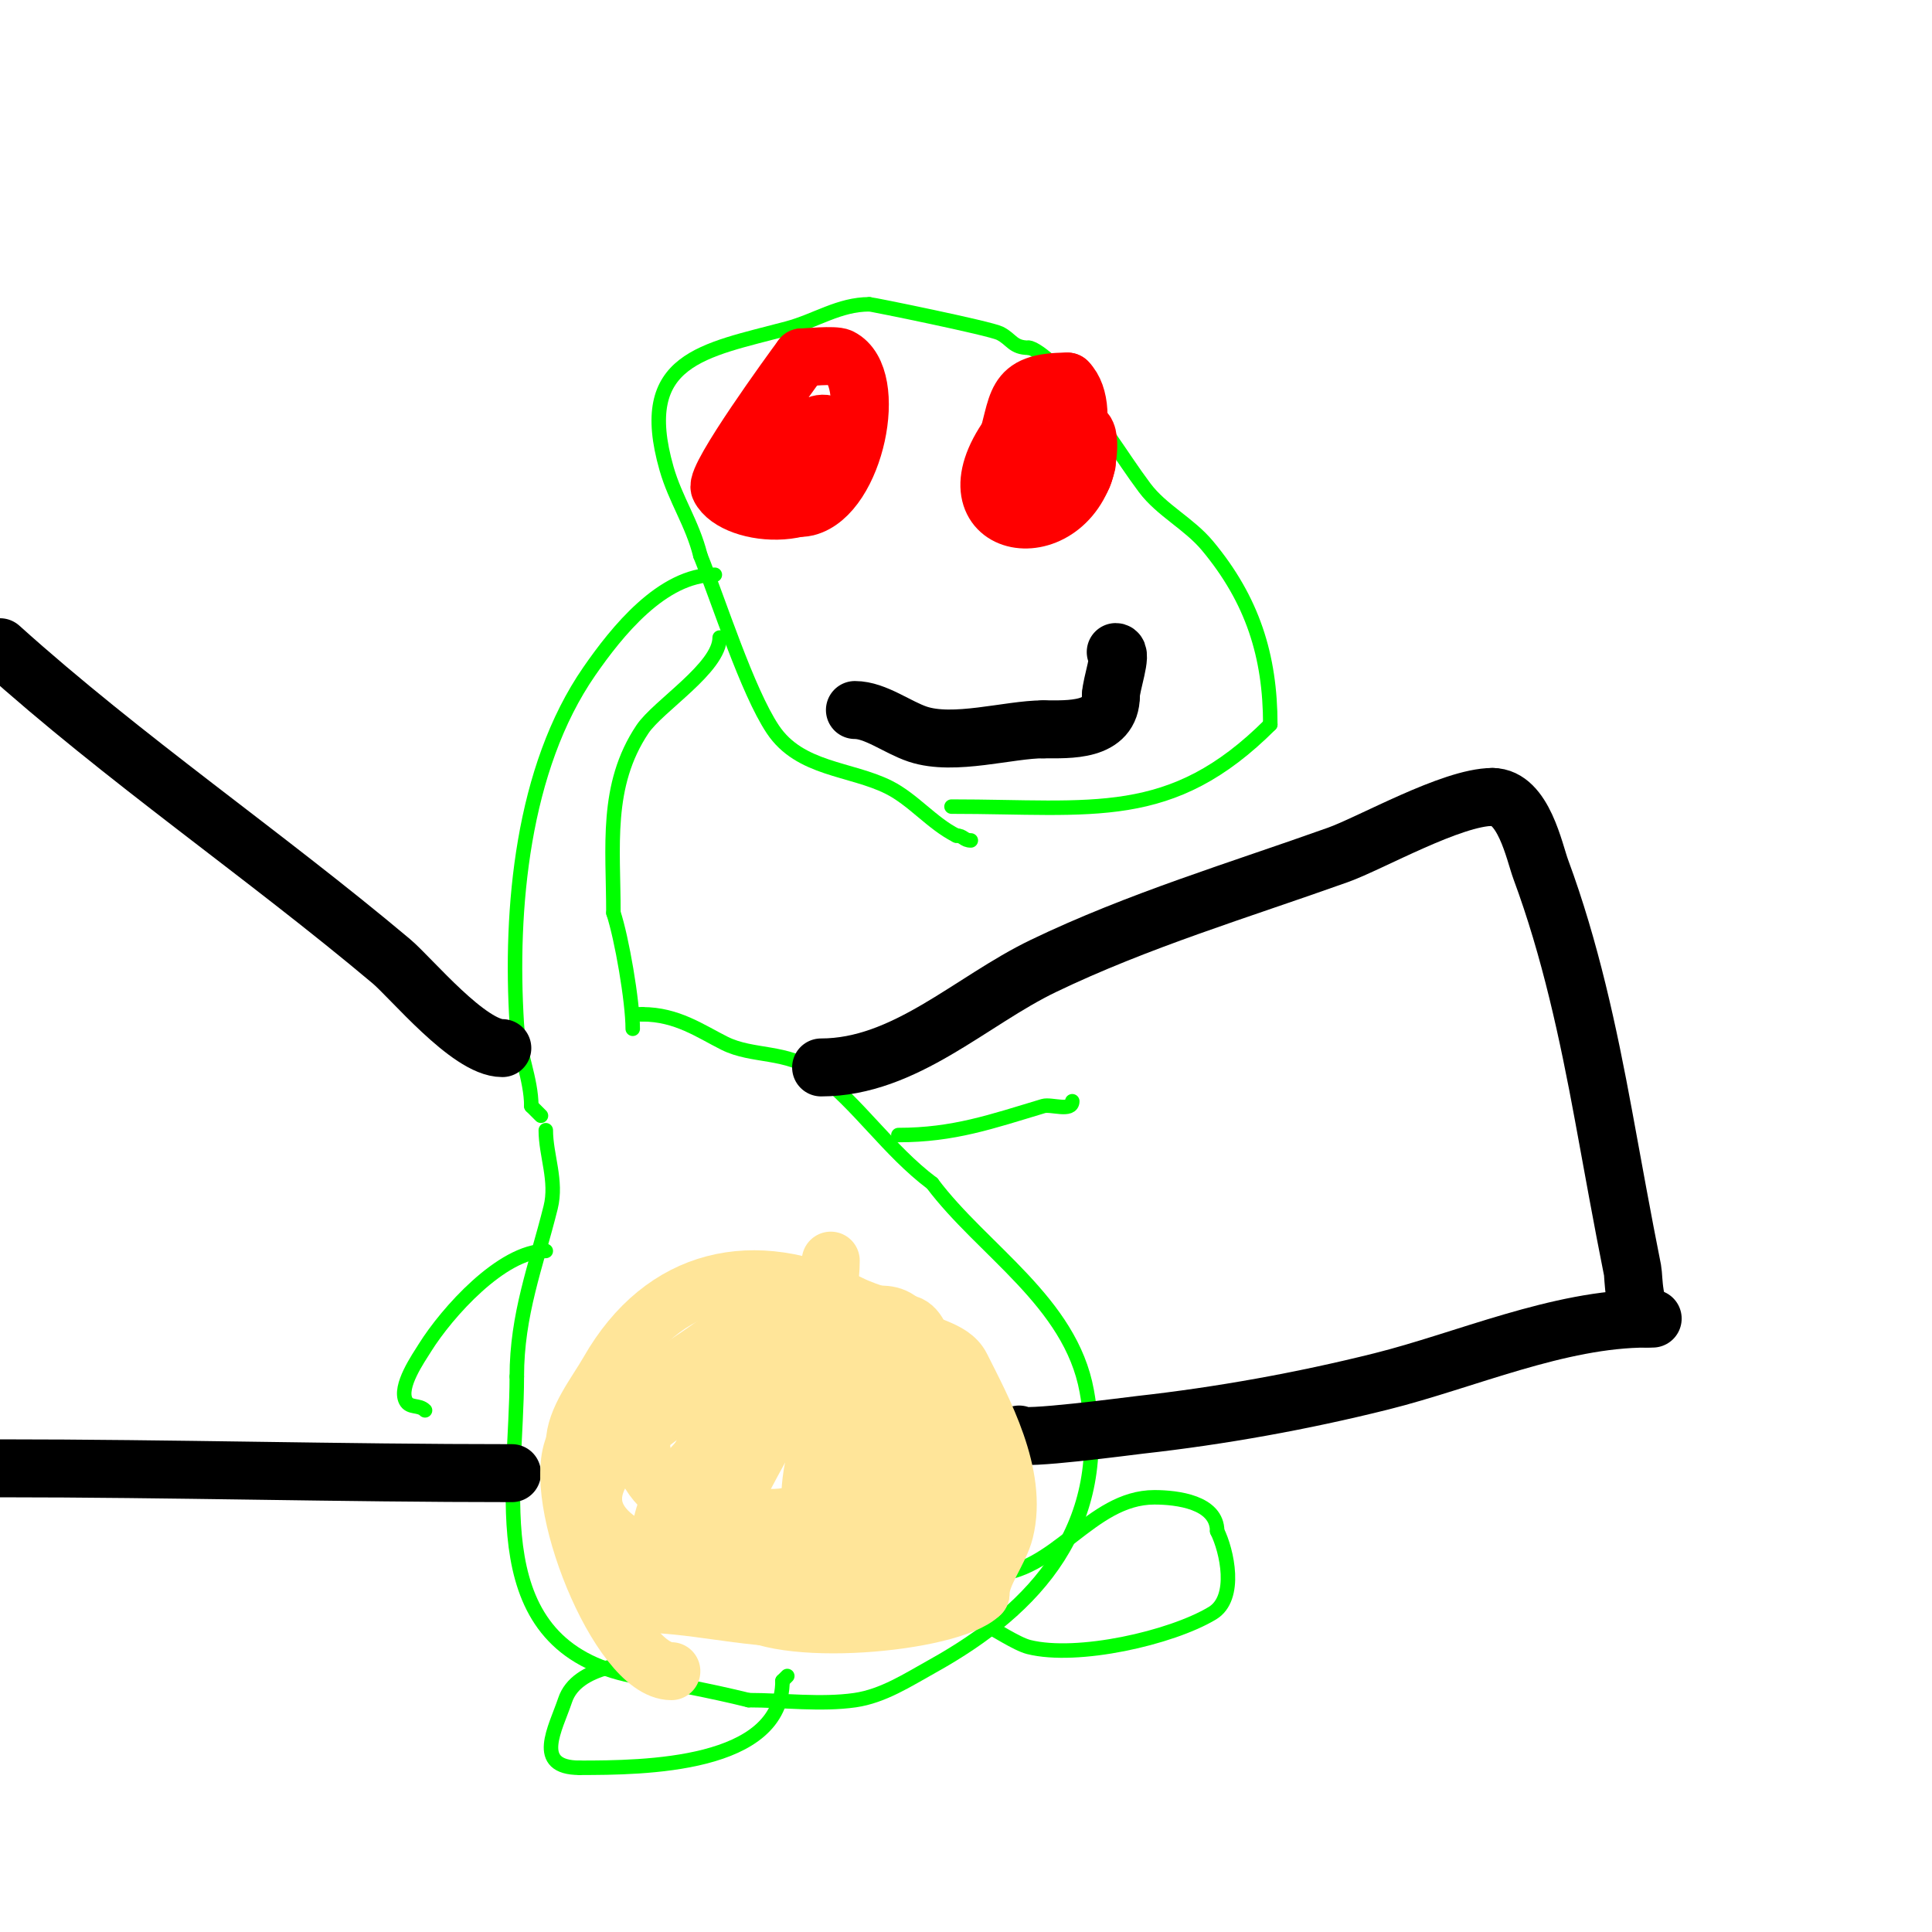
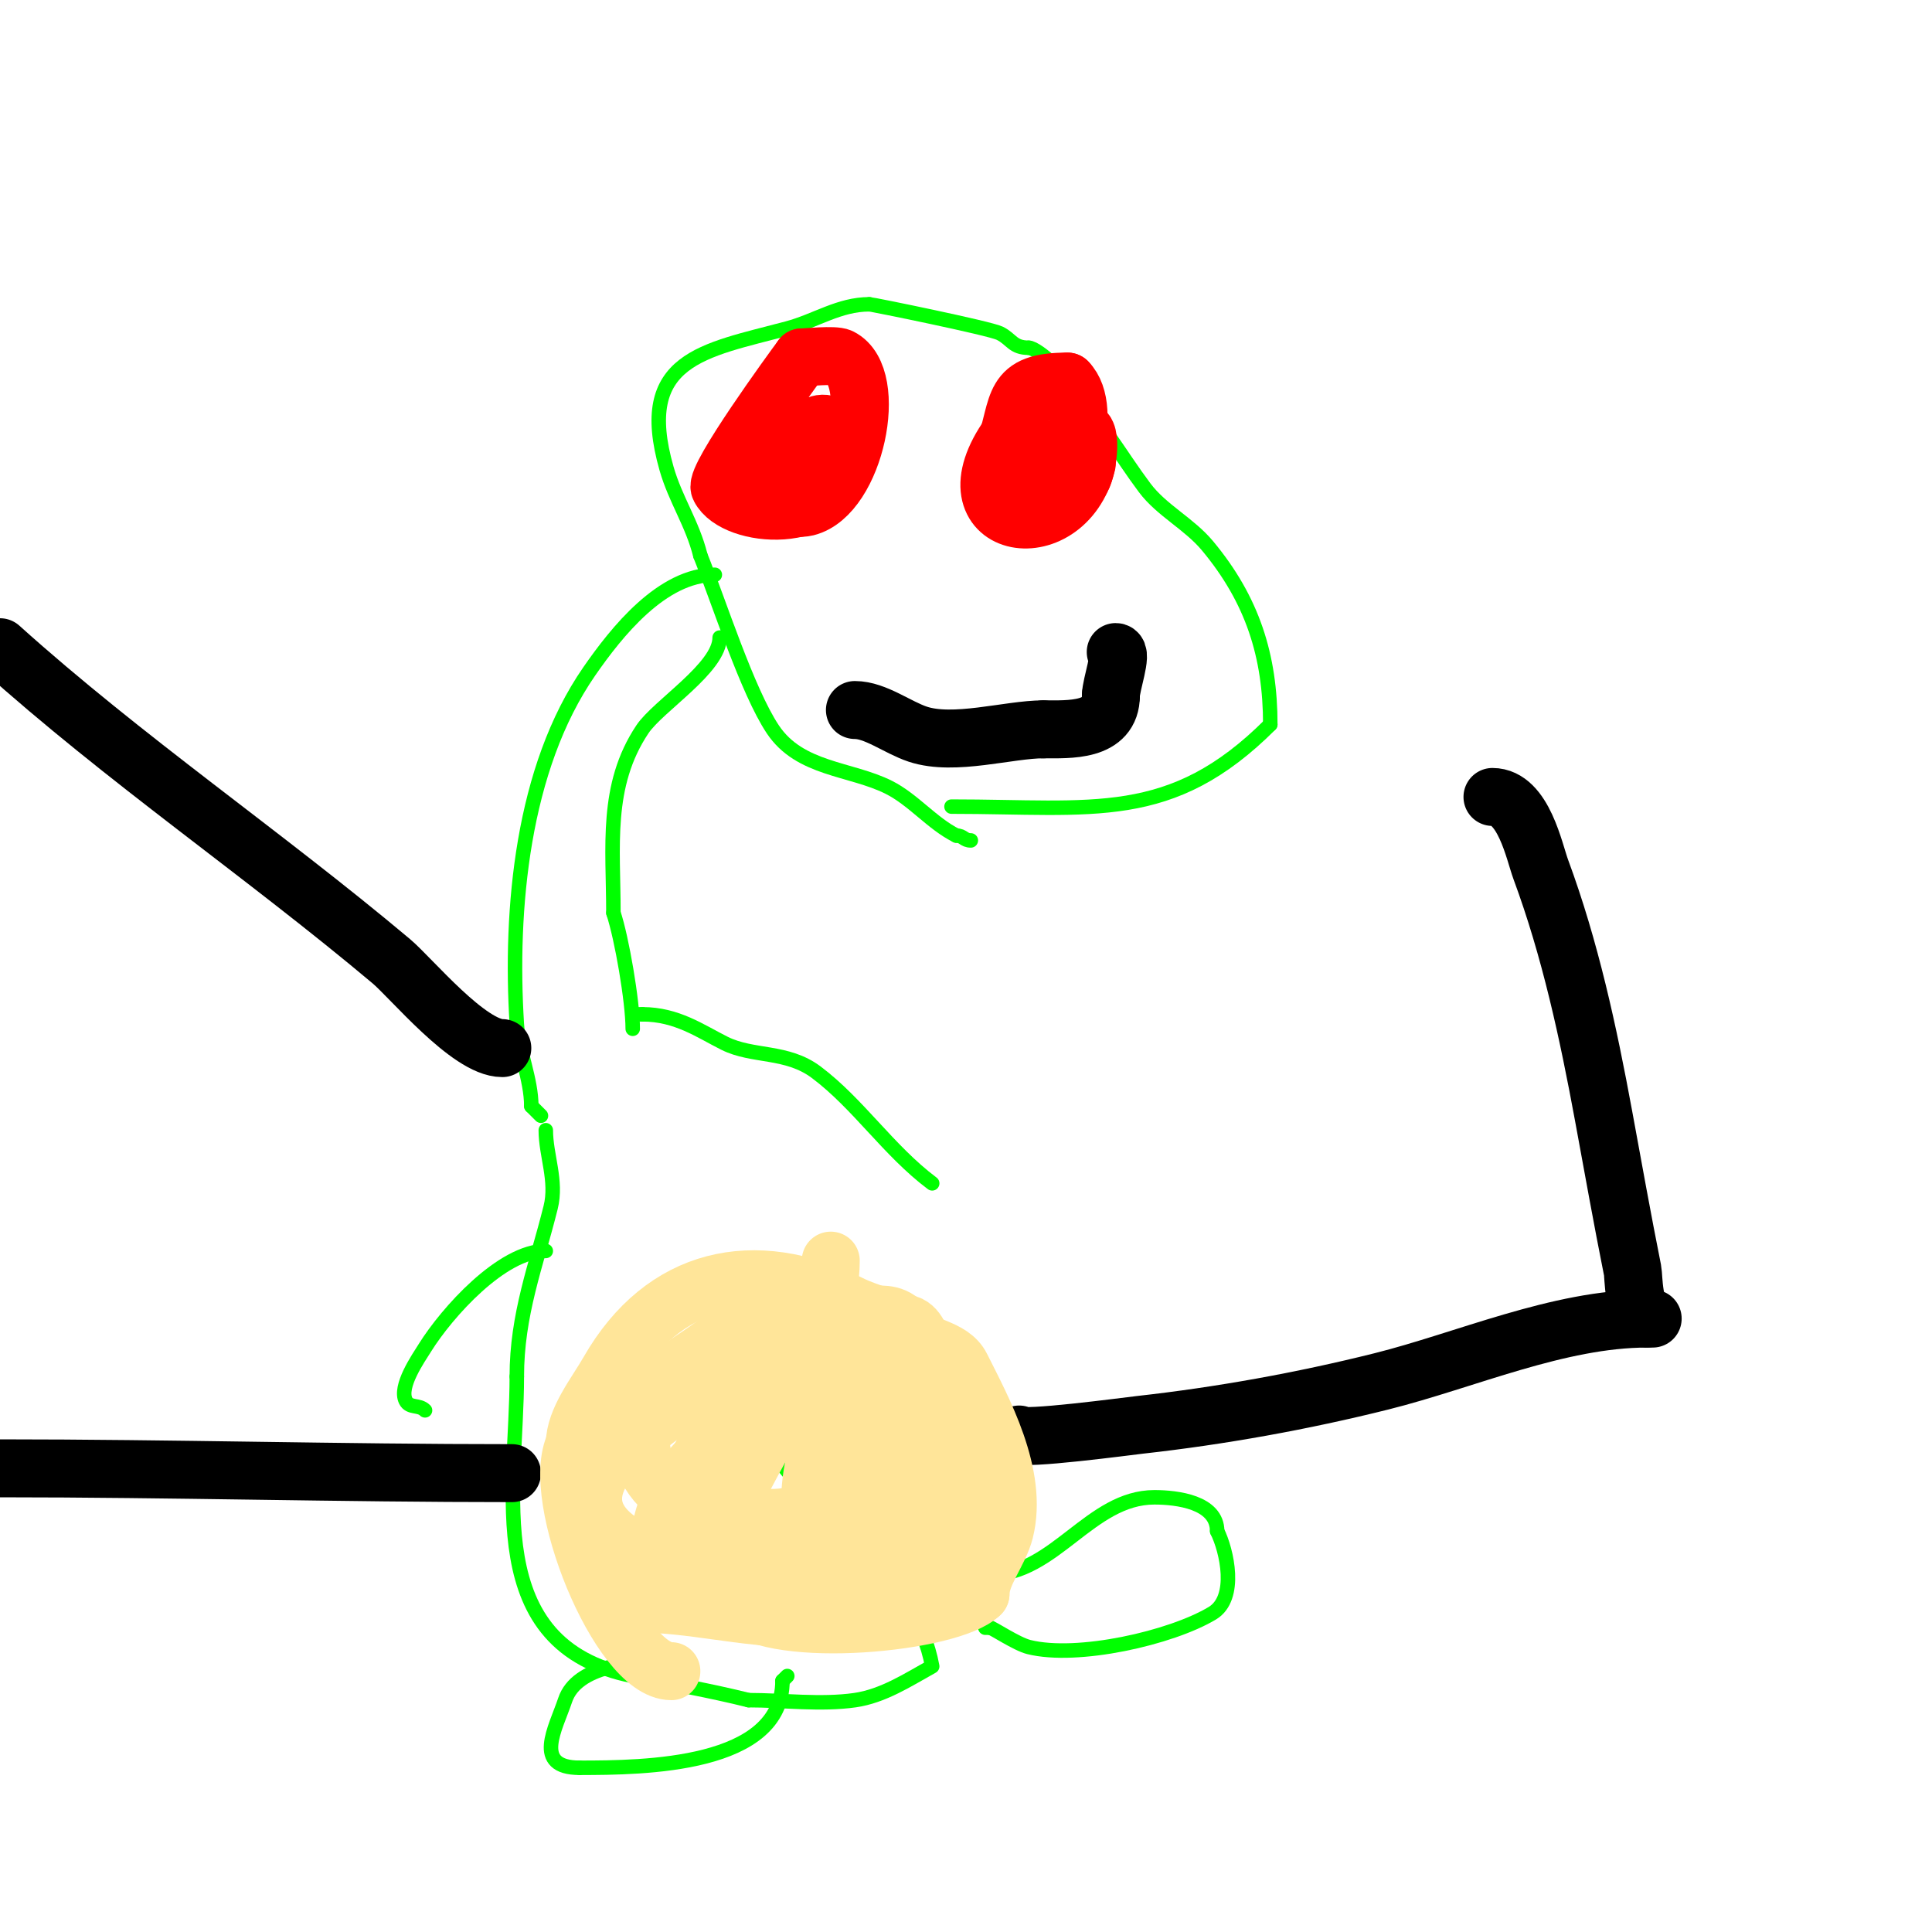
<svg xmlns="http://www.w3.org/2000/svg" viewBox="0 0 400 400" version="1.1">
  <g fill="none" stroke="#00ff00" stroke-width="3" stroke-linecap="round" stroke-linejoin="round">
    <path d="M197,167c29.379,0 45.433,3.567 66,-17" />
    <path d="M263,150c0,-14.172 -3.679,-25.814 -13,-37c-3.833,-4.6 -9.48,-7.307 -13,-12c-5,-6.666 -9.134,-14.134 -15,-20" />
    <path d="M222,81c0,-2.479 -7.182,-9 -9,-9" />
    <path d="M213,72c-3.349,0 -3.515,-1.758 -6,-3c-2.075,-1.037 -26.439,-6 -27,-6" />
    <path d="M180,63c-6.287,0 -11.052,3.414 -17,5c-17.351,4.627 -31.511,6.213 -25,29c1.842,6.446 5.331,11.322 7,18" />
    <path d="M145,115c3.862,9.654 9.715,28.073 15,36c5.594,8.391 16.078,8.039 24,12c5.051,2.525 8.958,7.479 14,10" />
    <path d="M198,173c1.471,0 1.529,1 3,1" />
    <path d="M148,119c-10.921,0 -20.339,11.823 -26,20c-13.907,20.088 -16.484,49.249 -15,73c0.351,5.623 3,11.454 3,17" />
    <path d="M110,229c0.667,0.667 1.333,1.333 2,2" />
    <path d="M149,132c0,6.275 -12.764,14.145 -16,19c-7.776,11.664 -6,24.288 -6,38" />
    <path d="M127,189c1.72,5.16 4,18.305 4,24" />
    <path d="M113,234c0,5.19 2.381,10.477 1,16c-3.033,12.133 -7,22.14 -7,35" />
    <path d="M107,285c0,23.422 -7.633,55.673 24,62c7.911,1.582 16.095,3.024 24,5" />
-     <path d="M155,352c7.143,0 14.994,1.001 22,0c5.849,-0.836 11.009,-4.227 16,-7c21.782,-12.101 37.044,-29.256 32,-57c-3.352,-18.437 -21.573,-29.097 -32,-43" />
+     <path d="M155,352c7.143,0 14.994,1.001 22,0c5.849,-0.836 11.009,-4.227 16,-7c-3.352,-18.437 -21.573,-29.097 -32,-43" />
    <path d="M193,245c-9.064,-6.798 -15.292,-16.469 -24,-23c-6.115,-4.586 -13.125,-3.063 -19,-6c-4.993,-2.497 -9.845,-6 -17,-6" />
    <path d="M133,210c-0.667,0 -1.333,0 -2,0" />
    <path d="M137,344c-5.916,0 -17.59,0.771 -20,8c-1.939,5.817 -6.787,14 3,14" />
    <path d="M120,366c13.277,0 42,-0.221 42,-18" />
    <path d="M162,348c0.333,-0.333 0.667,-0.667 1,-1" />
    <path d="M205,326c13.326,0 20.751,-16 34,-16c4.691,0 13,1.002 13,7" />
    <path d="M252,317c2.013,4.027 4.238,13.857 -1,17c-8.56,5.136 -27.927,9.518 -38,7c-2.526,-0.632 -7.526,-4 -8,-4" />
    <path d="M205,337c-0.333,0 -0.667,0 -1,0" />
    <path d="M113,259c-9.108,0 -20.485,12.777 -25,20c-1.389,2.222 -5.47,8.06 -4,11c0.806,1.613 2.743,0.743 4,2" />
-     <path d="M186,235c11.459,0 19.293,-2.788 30,-6c1.596,-0.479 6,1.259 6,-1" />
  </g>
  <g fill="none" stroke="#000000" stroke-width="12" stroke-linecap="round" stroke-linejoin="round">
    <path d="M104,217c-6.93,0 -18.878,-14.537 -23,-18c-26.524,-22.281 -55.229,-41.806 -81,-65" />
-     <path d="M170,221c17.353,0 30.998,-13.777 46,-21c19.621,-9.447 40.556,-15.698 61,-23c6.777,-2.42 23.585,-12 32,-12" />
    <path d="M309,165c6.428,0 8.668,11.402 10,15c6.093,16.451 9.827,33.777 13,51c1.966,10.673 3.872,21.358 6,32c0.274,1.37 0.083,8.542 3,10c0,0 2.667,0 0,0" />
    <path d="M341,273c-18.33,0 -37.563,8.641 -55,13c-16.318,4.08 -33.277,7.142 -50,9c-1.98,0.22 -25,3.291 -25,2" />
-     <path d="M211,297" />
    <path d="M106,305c-35.364,0 -70.616,-1 -106,-1" />
  </g>
  <g fill="none" stroke="#ff0000" stroke-width="12" stroke-linecap="round" stroke-linejoin="round">
    <path d="M162,96c2.377,0 -8.457,3.543 -5,7c1.49,1.49 7.572,2.607 10,2c10.052,-2.513 15.109,-26.946 7,-31c-1.241,-0.621 -7.11,0 -8,0" />
    <path d="M166,74c-1.959,2.612 -18.099,24.802 -17,27c3.093,6.186 23.146,7.977 25,-5c1.493,-10.453 -7,-10.102 -7,-4" />
    <path d="M167,92c1.503,1.503 2.944,1 5,1" />
    <path d="M214,82c-2.144,0 -3.76,6.263 -5,8c-13.989,19.585 11.382,24.472 16,6" />
    <path d="M212,90c-6.181,0 -5.829,8.39 -1,10c10.497,3.499 15.597,-15.403 10,-21" />
    <path d="M221,79c-11.812,0 -9.85,4.551 -13,14c-0.661,1.984 -4.67,9.443 0,11c5.117,1.706 13.277,-0.462 16,-5c1.056,-1.759 2.337,-10 0,-10" />
    <path d="M224,89" />
  </g>
  <g fill="none" stroke="#ffe599" stroke-width="12" stroke-linecap="round" stroke-linejoin="round">
    <path d="M139,346c-10.814,0 -25.376,-36.248 -20,-47" />
    <path d="M119,299c0,-5.075 4.469,-10.572 7,-15c11.274,-19.73 30.258,-23.871 50,-14c4.244,2.122 8.527,2.527 12,6" />
    <path d="M188,276c2.926,2.926 8.98,2.96 11,7c4.399,8.798 11.914,22.344 9,34c-1.087,4.35 -5,8.891 -5,13" />
    <path d="M203,330c-6.132,6.132 -42.484,9.516 -50,2" />
-     <path d="M153,332c-2.469,-2.469 -36.497,0 -21,0" />
    <path d="M132,332c11.281,0 21.751,3 33,3c3.743,0 10.976,3.032 14,-1c10.113,-13.484 13,-28.139 13,-45c0,-3.159 0.182,-15 -5,-15" />
    <path d="M187,274c-2.503,-2.503 -4.766,-1.596 -8,-2c-16.767,-2.096 -17.583,-3.298 -32,7c-6.261,4.472 -7.051,4.077 -11,10c-9.513,14.27 3.392,25 17,25c3.333,0 6.724,0.614 10,0c6.405,-1.201 13.521,-7.521 18,-12" />
    <path d="M181,302c14.235,-14.235 -4.16,-13.323 -15,-11c-15.94,3.416 -32.697,16.517 -29,35c0.93,4.652 7.287,5.662 11,6c10.616,0.965 24.888,-0.777 30,-11" />
    <path d="M178,321c1.716,-5.146 4,-10.641 4,-16c0,-16.012 -18.506,-20.928 -32,-19c-5.568,0.795 -12.722,6.889 -17,10c-13.58,9.876 -13.967,20.013 1,26" />
    <path d="M134,322c11.156,4.184 22.087,5.383 34,3c7.748,-1.55 24.008,-9.344 29,-16c2.868,-3.824 3,-10.535 3,-15c0,-16.367 -17.08,-17.873 -30,-12c-6.824,3.102 -11.838,7.892 -18,12" />
    <path d="M152,294c-15.788,23.682 16.99,56.01 38,35c7.896,-7.896 10.932,-24.374 9,-35c-1.789,-9.842 -11.948,-11.289 -19,-6c-2.835,2.126 -5.494,4.494 -8,7" />
    <path d="M172,295c-6.7,8.933 -5.849,33.424 5,28c4.565,-2.282 4,-11.186 4,-15c0,-20.124 -5.768,-35.958 -25,-21c-2.917,2.269 -5.757,6.196 -8,9" />
    <path d="M148,296c-2.189,3.831 -9.546,17.907 -7,23c0.298,0.596 1.368,0.211 2,0c4.389,-1.463 8.114,-7.227 10,-11c6.604,-13.209 19,-31.733 19,-47" />
  </g>
  <g fill="none" stroke="#000000" stroke-width="12" stroke-linecap="round" stroke-linejoin="round">
    <path d="M177,147c4.224,0 8.827,3.609 13,5c7.526,2.509 18.857,-1 26,-1" />
    <path d="M216,151c5.376,0 14,0.517 14,-7" />
    <path d="M230,144c0,-2.197 2.481,-9 1,-9" />
  </g>
</svg>